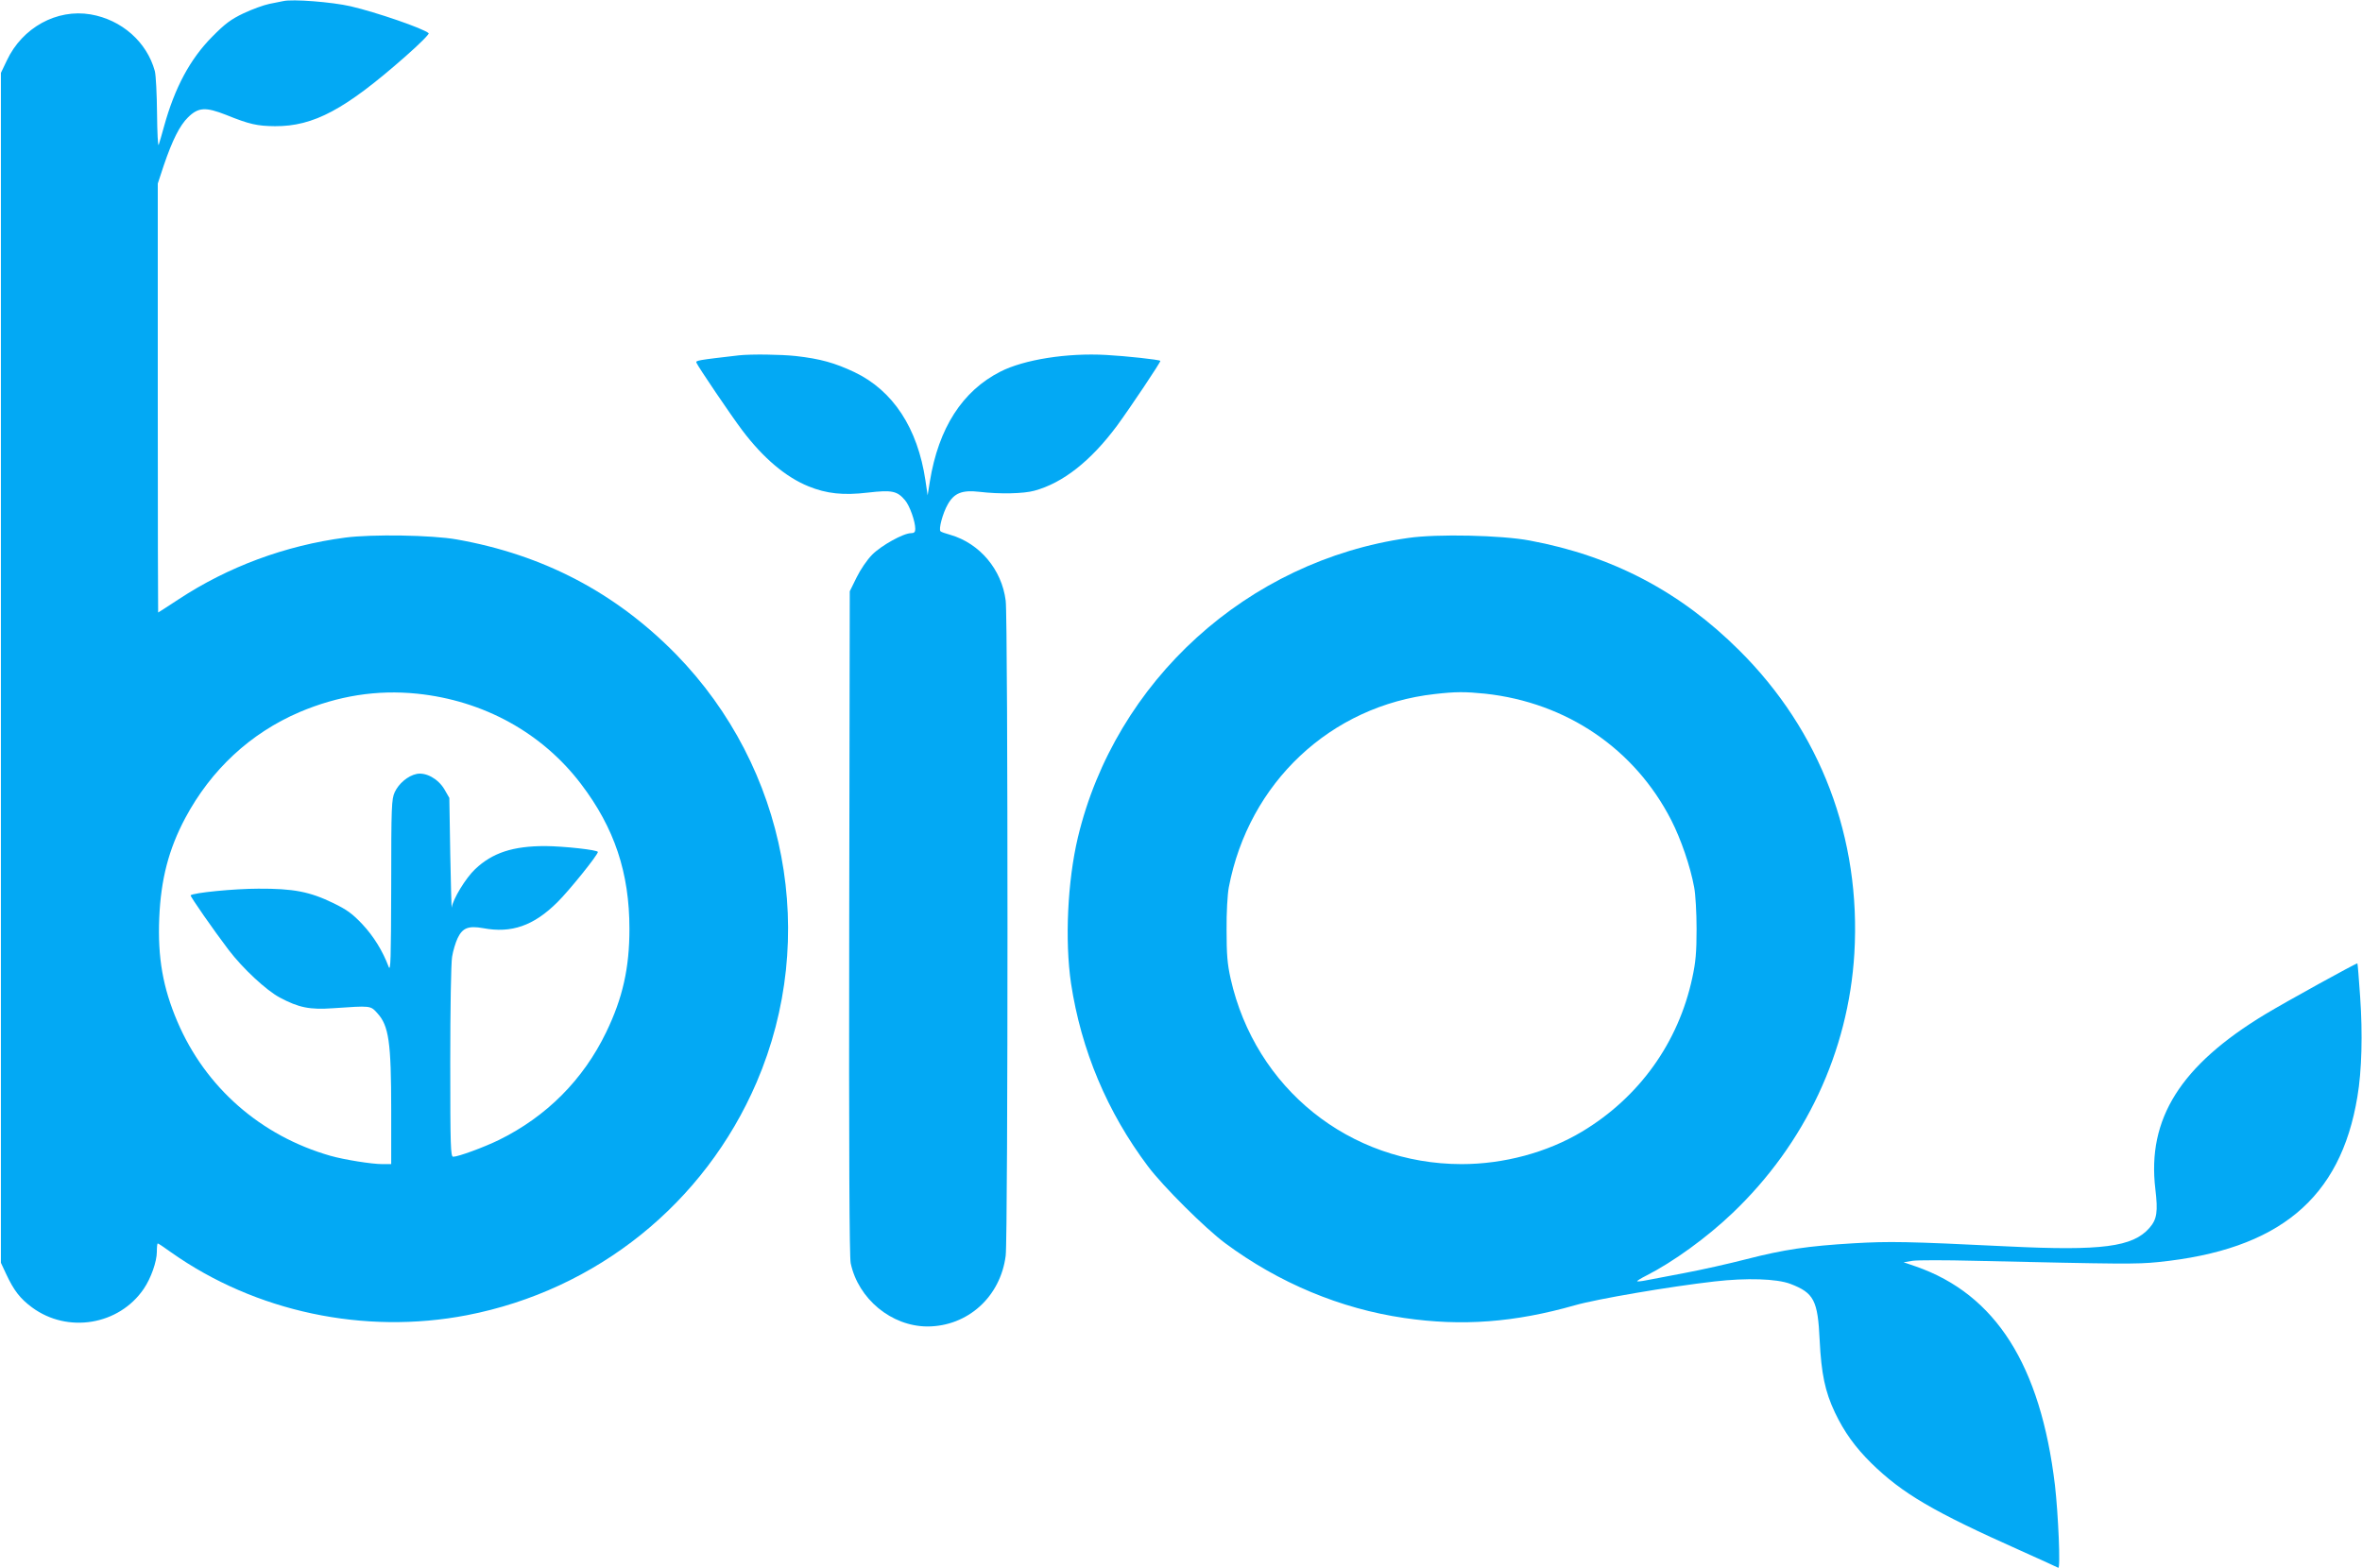
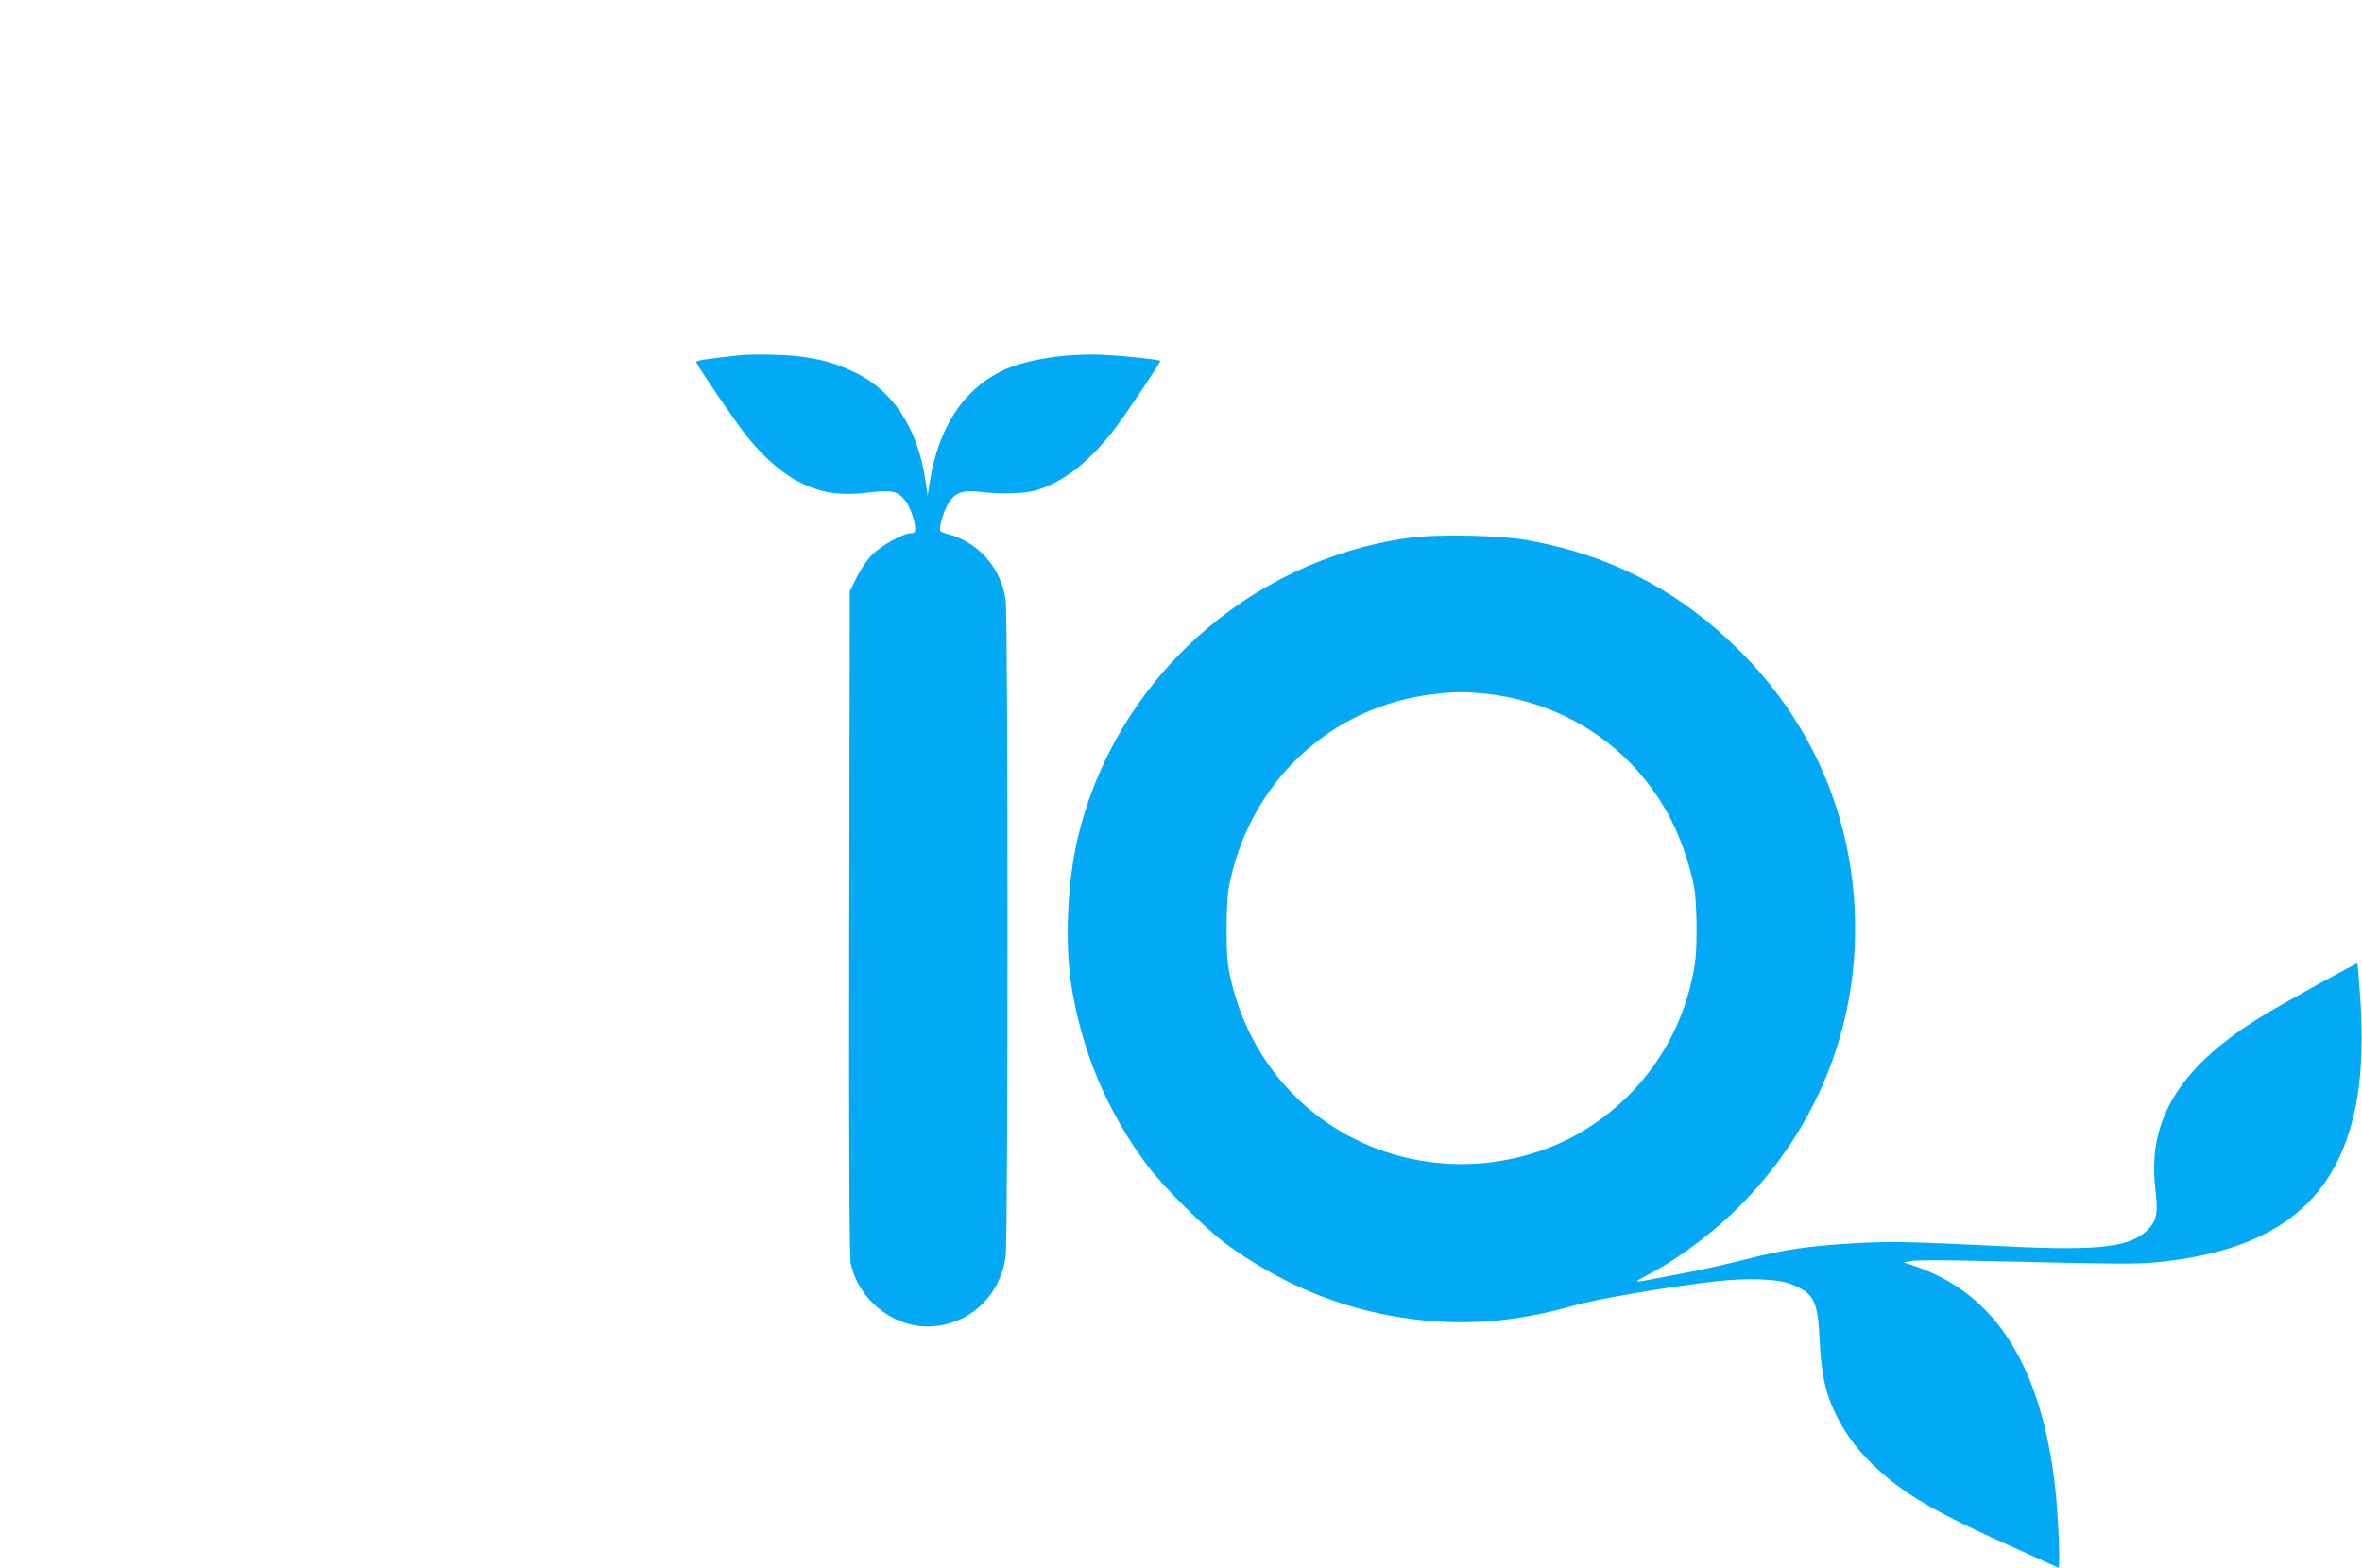
<svg xmlns="http://www.w3.org/2000/svg" version="1.0" width="1280pt" height="850pt" viewBox="0 0 1280 850" preserveAspectRatio="xMidYMid meet">
  <g transform="translate(0,850) scale(0.1,-0.1)" fill="#03a9f4" stroke="none">
-     <path d="M1535 8494 c-11 -2 -45 -9 -75 -15 -30 -6 -93 -29 -140 -51 -69 -33 -100 -56 -170 -127 -120 -121 -203 -276 -261 -486 -12 -44 -25 -89 -29 -100 -4 -11 -8 65 -9 170 -1 104 -6 207 -12 230 -43 157 -179 278 -348 307 -183 31 -370 -71 -454 -250 l-32 -67 0 -3225 0 -3225 28 -60 c42 -90 76 -134 141 -182 193 -142 471 -96 605 101 39 57 71 148 71 201 0 25 2 45 5 45 3 0 35 -21 72 -48 457 -323 1047 -448 1603 -341 703 136 1288 606 1570 1262 338 788 165 1704 -437 2321 -328 334 -719 539 -1188 622 -134 24 -459 29 -604 10 -326 -43 -635 -158 -904 -335 -59 -39 -109 -71 -110 -71 -1 0 -2 523 -2 1163 l0 1162 33 100 c46 135 86 215 131 259 56 55 95 57 207 13 126 -51 168 -60 264 -61 210 -1 380 90 708 379 74 65 130 121 125 125 -29 26 -285 114 -423 146 -100 23 -315 40 -365 28z m725 -3754 c360 -37 678 -212 889 -490 181 -238 262 -481 262 -785 0 -211 -36 -374 -126 -560 -124 -257 -323 -457 -581 -584 -82 -40 -221 -91 -248 -91 -14 0 -16 52 -16 513 0 281 4 538 10 571 5 32 19 78 30 101 27 56 59 68 138 54 154 -29 274 13 402 140 65 64 220 257 220 273 0 11 -182 31 -285 32 -175 0 -286 -36 -380 -125 -51 -48 -121 -163 -127 -208 -1 -9 -5 121 -8 289 l-5 305 -27 47 c-34 57 -100 93 -150 83 -48 -10 -97 -52 -119 -99 -17 -38 -19 -74 -19 -511 -1 -397 -3 -465 -14 -435 -32 85 -81 165 -143 231 -54 57 -83 78 -157 114 -128 62 -216 79 -406 78 -130 0 -353 -22 -367 -36 -4 -4 124 -188 206 -296 77 -101 204 -219 277 -258 103 -55 163 -67 289 -58 206 14 202 15 240 -27 62 -68 75 -156 75 -525 l0 -293 -47 0 c-59 0 -208 24 -282 45 -378 108 -678 371 -830 728 -78 183 -107 346 -98 562 9 209 51 372 141 541 140 262 353 460 619 574 210 89 419 122 637 100z" />
    <path d="M4005 6574 c-225 -26 -236 -28 -231 -40 9 -22 187 -285 248 -366 114 -151 236 -254 359 -304 98 -40 189 -50 323 -34 130 15 158 9 201 -42 25 -30 55 -114 55 -155 0 -17 -6 -23 -23 -23 -41 0 -160 -66 -210 -116 -28 -28 -64 -81 -85 -124 l-37 -75 -3 -1795 c-2 -1258 1 -1811 8 -1847 41 -194 221 -342 415 -343 219 0 397 161 425 384 13 100 13 3453 0 3550 -21 169 -141 311 -300 357 -25 7 -49 15 -53 19 -12 10 12 99 39 146 35 62 78 79 173 68 109 -13 238 -10 296 6 155 42 306 161 448 352 69 94 240 349 235 352 -8 7 -185 26 -293 32 -212 12 -445 -25 -573 -90 -207 -105 -336 -306 -383 -596 l-12 -75 -12 81 c-42 283 -175 487 -385 587 -106 50 -184 72 -316 87 -83 9 -241 11 -309 4z" />
    <path d="M7631 5584 c-870 -123 -1587 -774 -1790 -1624 -56 -236 -71 -559 -37 -790 55 -362 196 -698 417 -992 81 -108 311 -337 419 -417 290 -215 625 -355 970 -405 313 -46 599 -24 925 69 119 34 511 101 756 129 173 20 337 15 411 -13 128 -49 149 -89 159 -306 9 -181 29 -278 83 -392 50 -105 110 -188 196 -273 168 -165 337 -264 810 -475 107 -48 199 -90 204 -93 13 -7 0 291 -18 448 -78 651 -321 1034 -753 1185 l-67 23 49 8 c27 4 178 4 335 0 799 -18 877 -19 995 -7 654 66 989 344 1080 896 24 141 29 342 15 541 -7 98 -13 180 -15 182 -3 4 -391 -210 -500 -276 -458 -277 -640 -566 -595 -946 15 -125 9 -165 -32 -212 -90 -103 -258 -125 -768 -100 -551 27 -640 28 -834 17 -252 -15 -378 -34 -581 -86 -93 -24 -244 -58 -335 -75 -91 -17 -185 -35 -210 -40 -25 -5 -46 -7 -48 -5 -2 2 20 16 50 31 144 73 328 206 466 338 395 376 629 876 661 1408 37 624 -183 1205 -624 1643 -319 318 -688 512 -1135 595 -152 29 -503 37 -659 14z m417 -844 c442 -48 811 -299 1009 -686 52 -102 103 -249 124 -364 7 -36 13 -137 13 -225 0 -127 -5 -181 -23 -264 -75 -352 -288 -649 -598 -835 -189 -113 -423 -176 -653 -176 -607 1 -1117 410 -1251 1005 -18 81 -22 131 -22 265 -1 91 5 194 12 230 108 568 552 985 1116 1048 114 13 163 13 273 2z" />
  </g>
</svg>